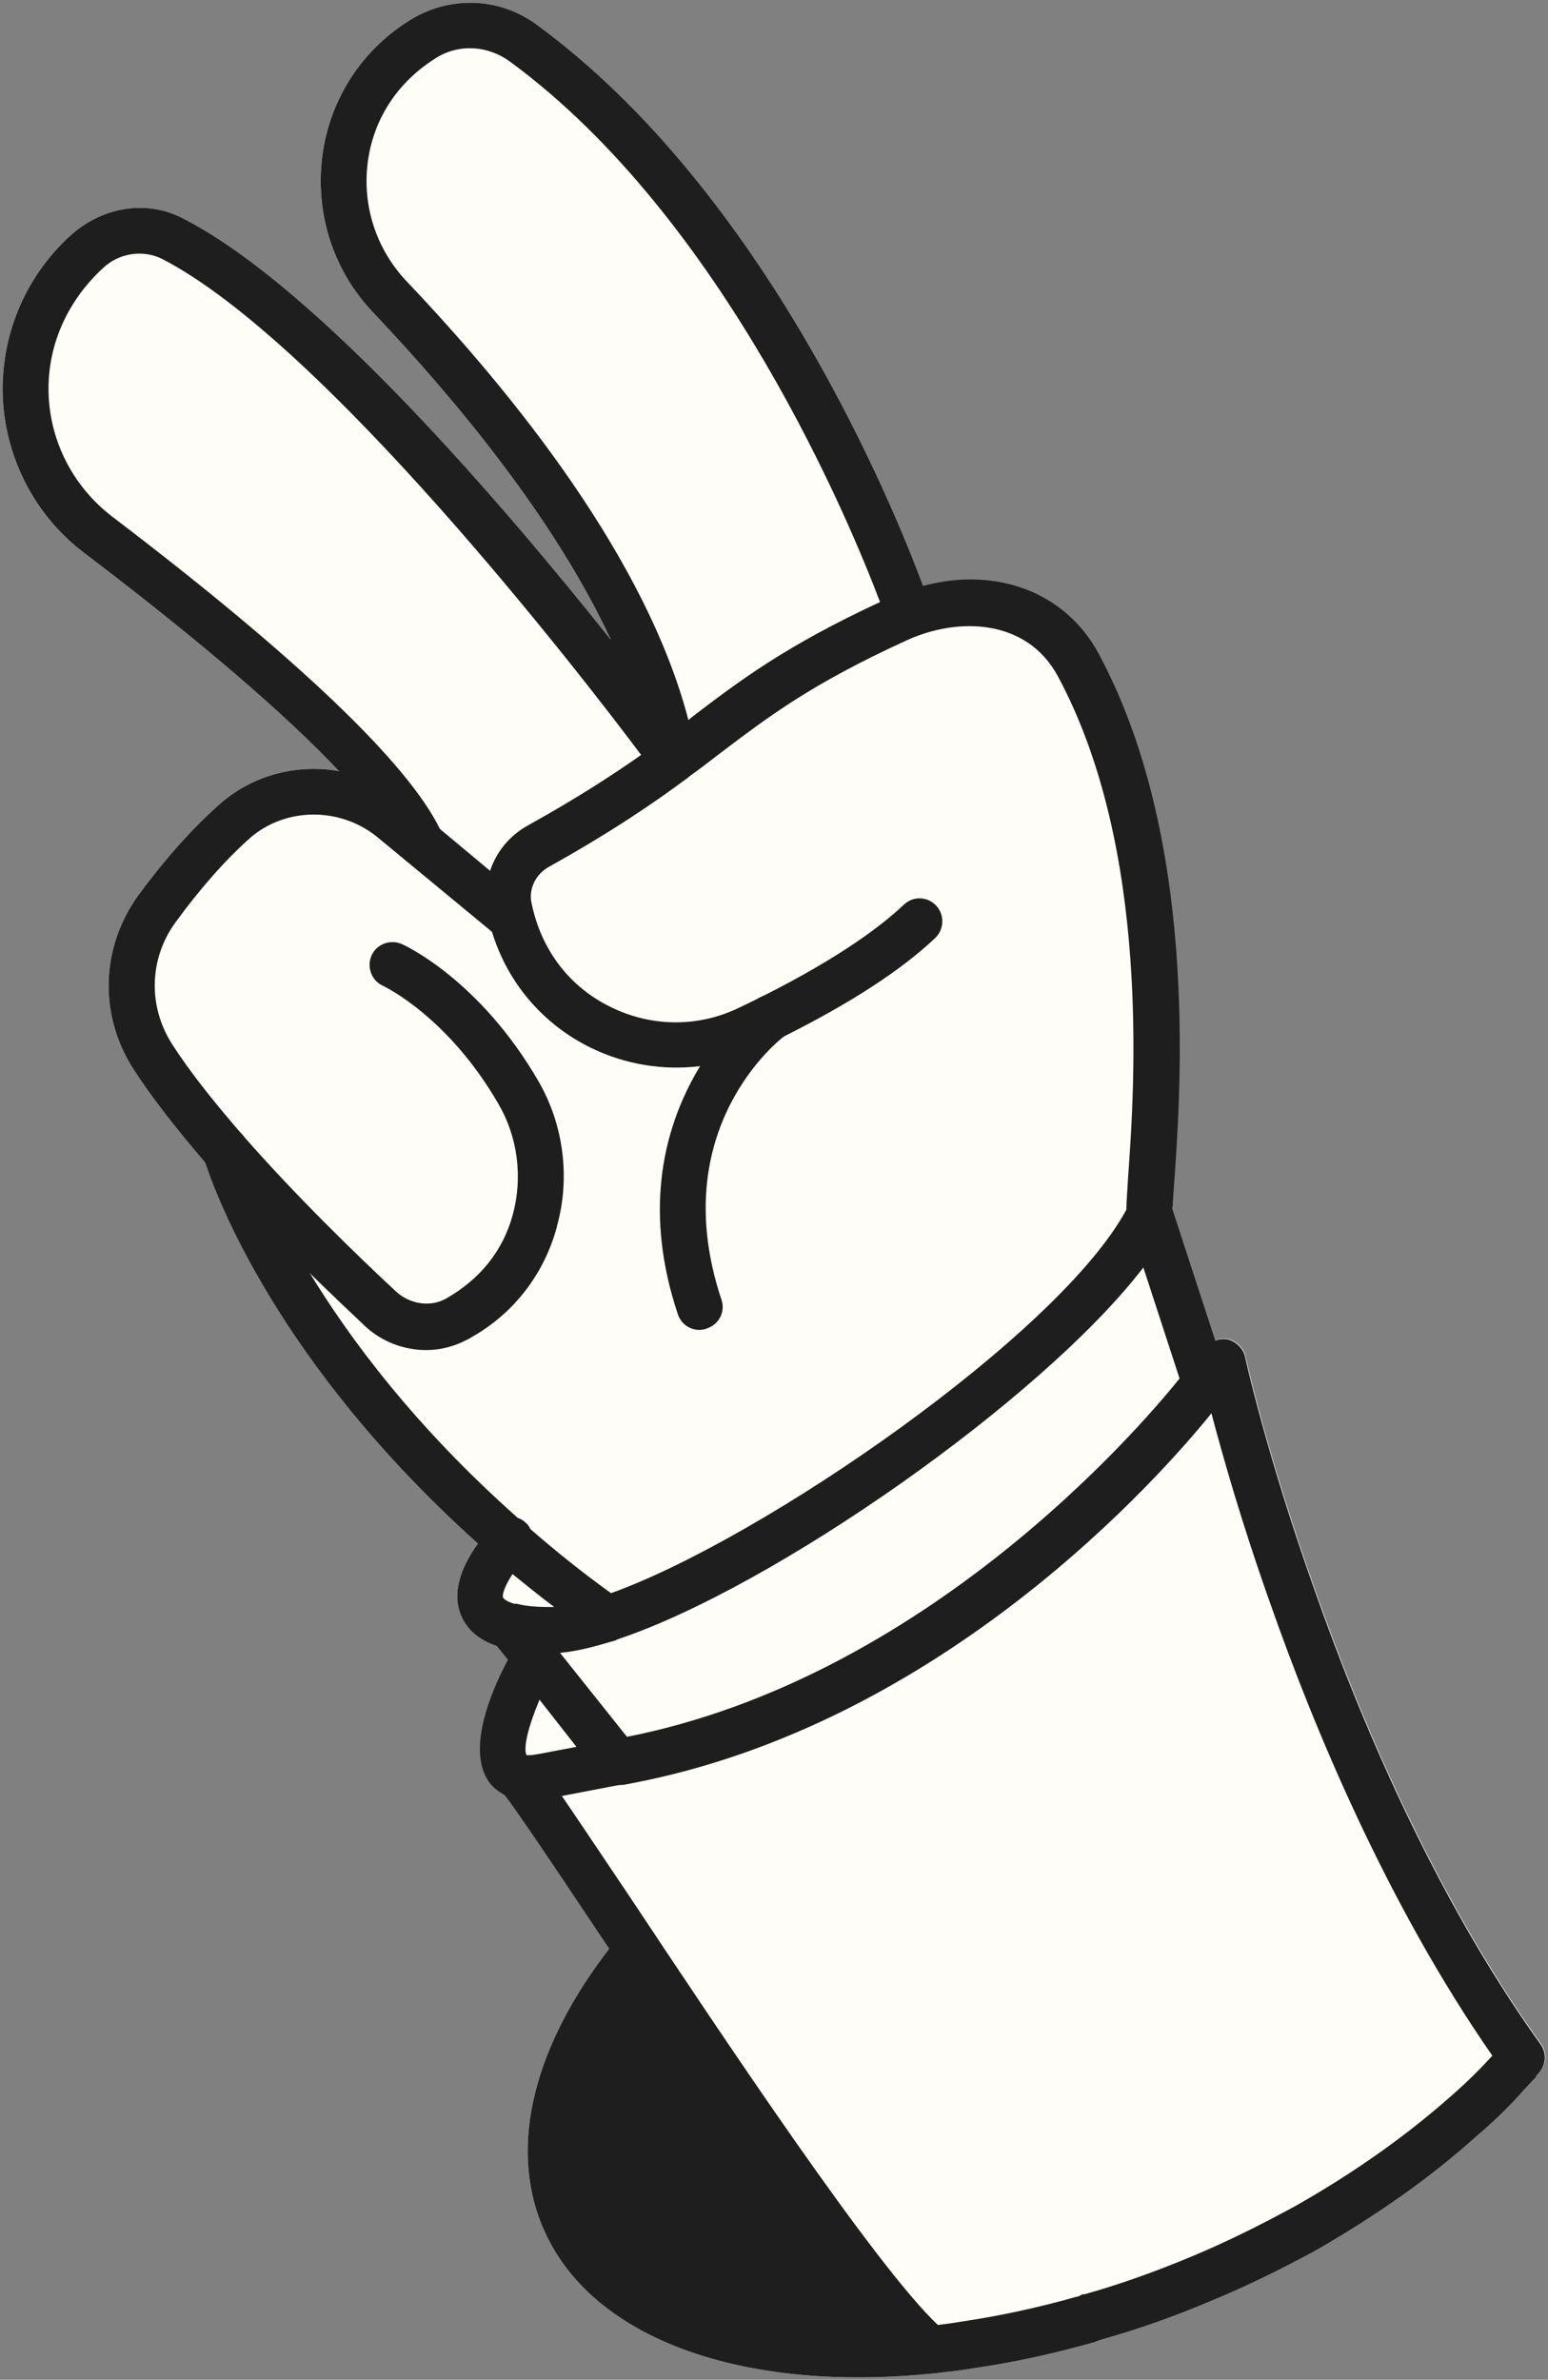
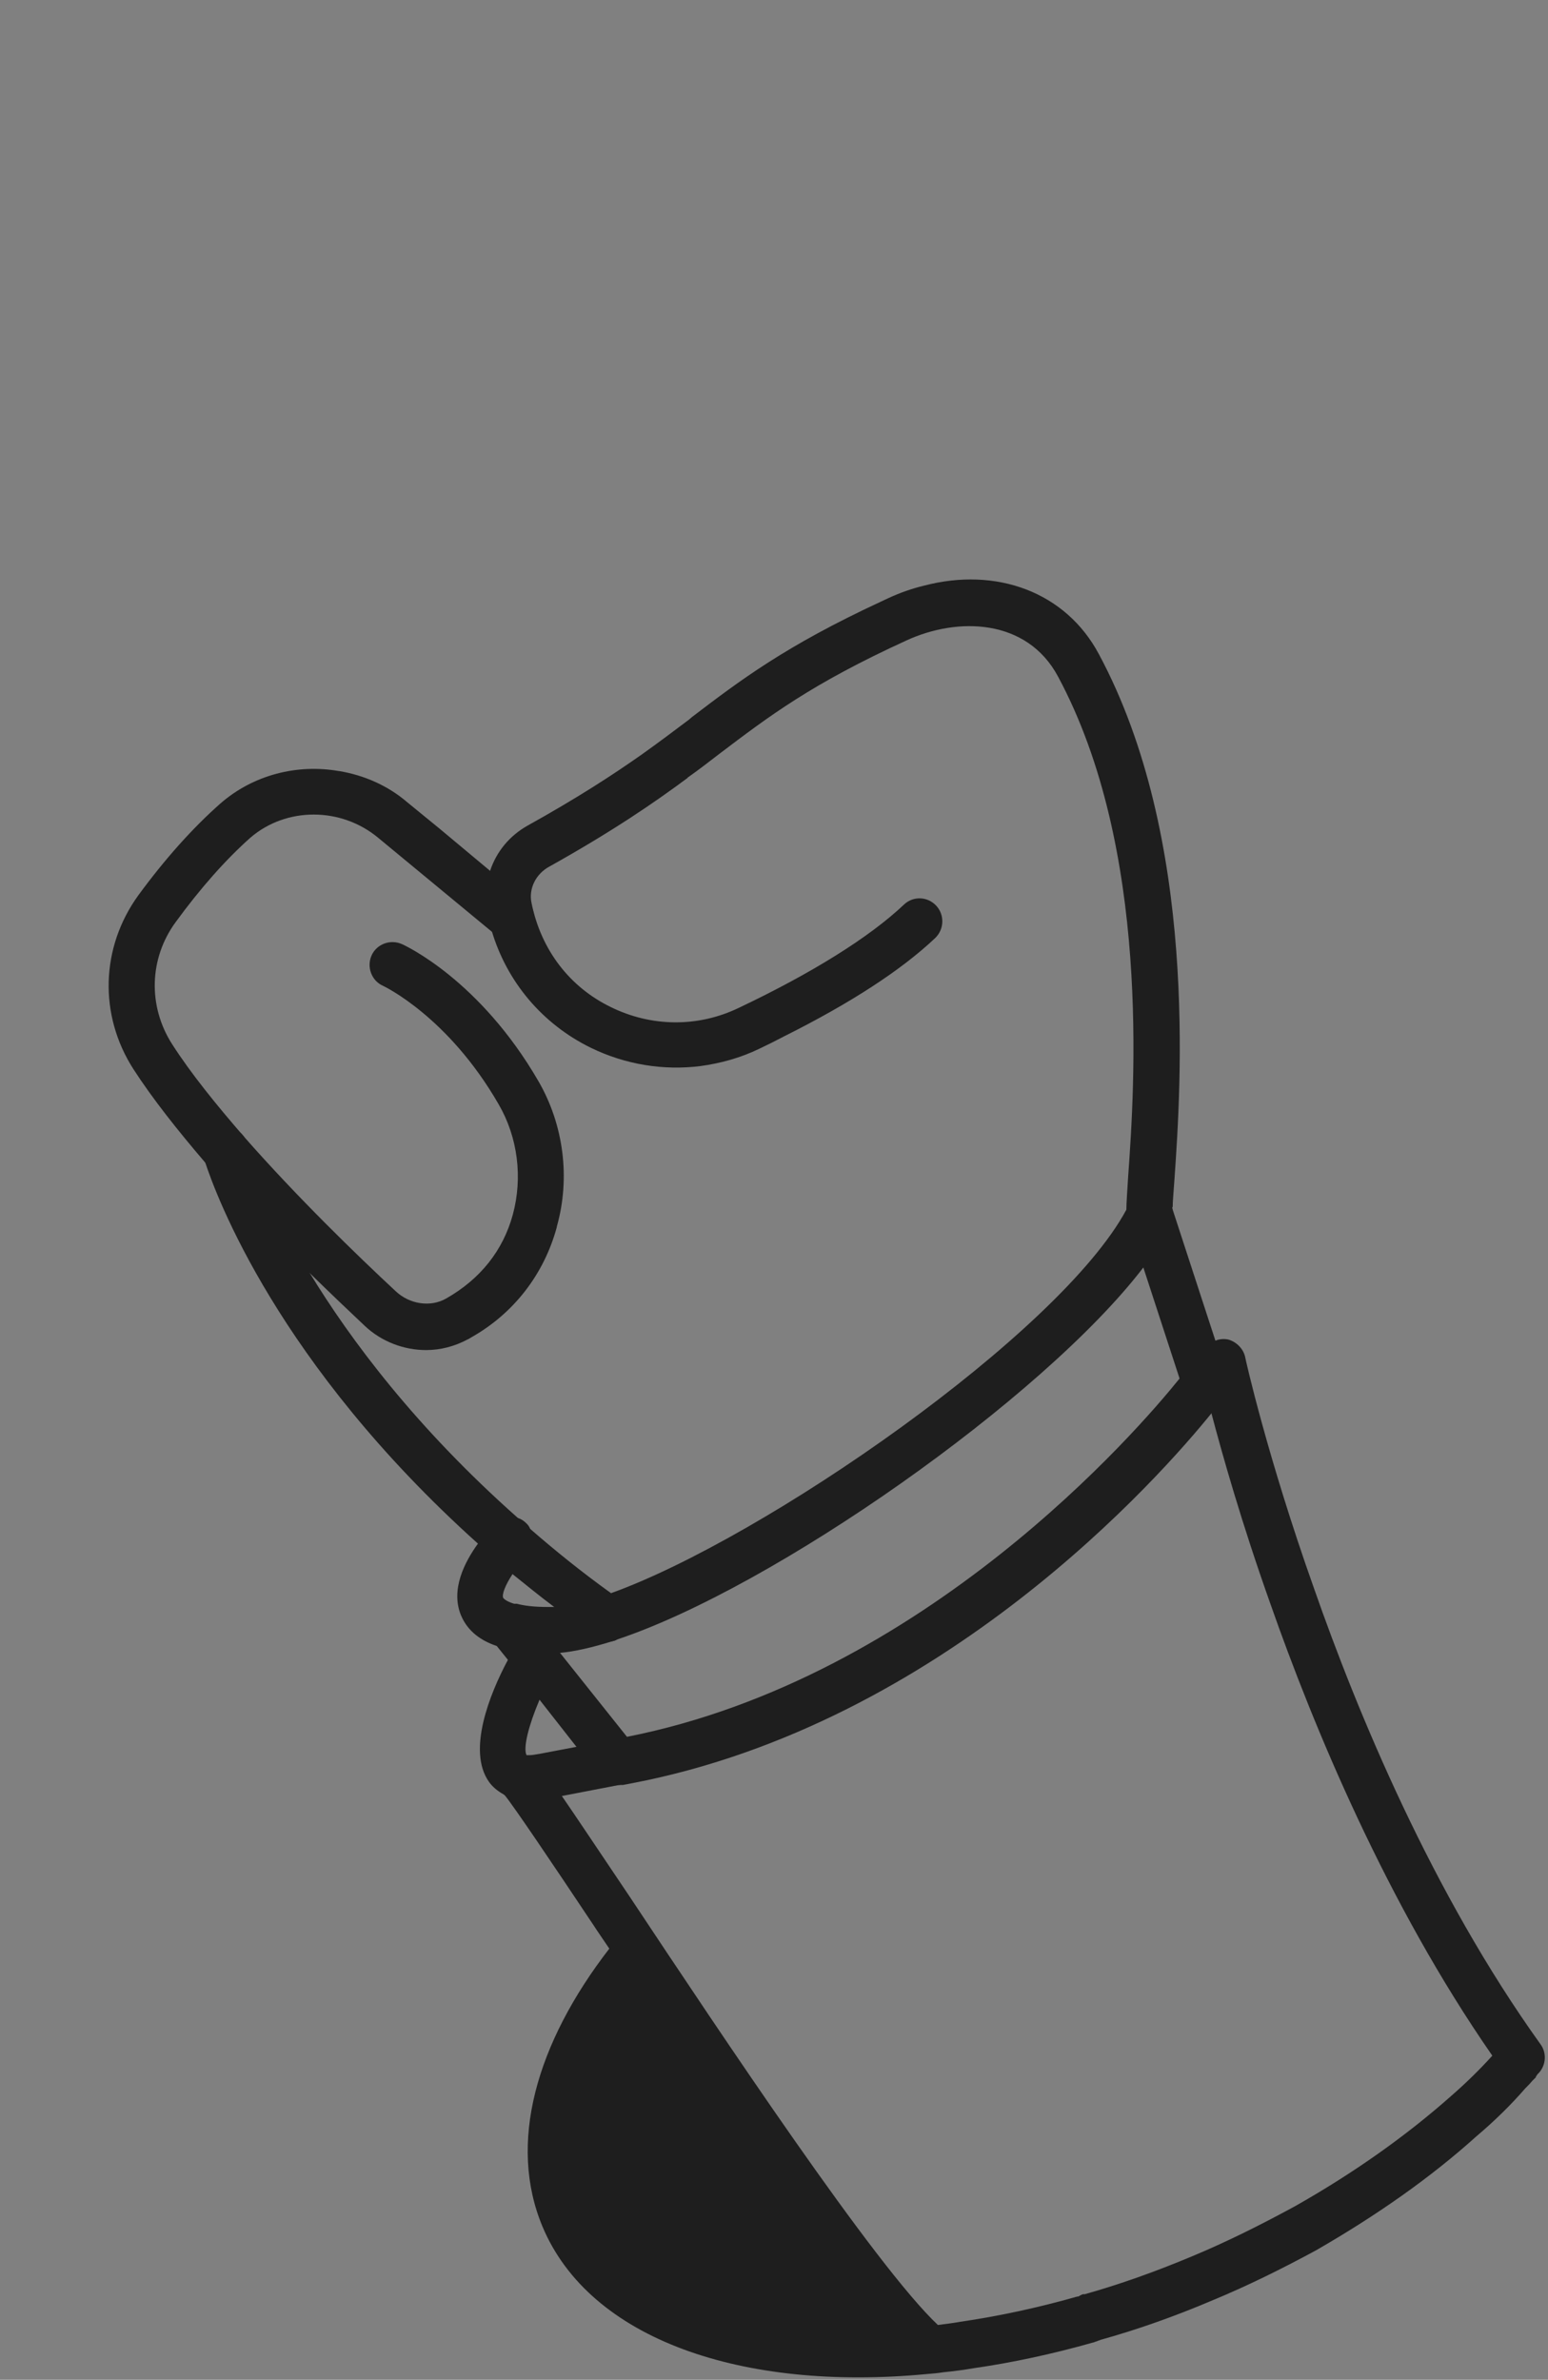
<svg xmlns="http://www.w3.org/2000/svg" width="300" height="461" viewBox="0 0 300 461" fill="none">
  <rect x="0" y="0" width="300" height="461" fill="#808080" stroke="none" />
  <g clip-path="url(#clip0_4770_8492)">
-     <path d="M39.744 225.176C34.5 219.044 29.612 212.912 25.88 207.135C19.125 196.648 19.481 183.495 26.857 173.363C32.012 166.342 37.344 160.387 42.677 155.677C49.076 150.078 57.608 147.945 65.695 149.367C55.208 138.258 38.411 123.86 16.37 107.152C6.861 99.953 1.173 89.022 0.551 77.202C0.017 65.293 4.728 53.828 13.526 45.74C19.836 39.964 28.546 38.63 35.567 42.363C61.696 55.783 97.867 98.176 118.397 123.949C107.466 100.487 88.447 77.557 72.361 60.582C64.54 52.406 60.985 41.208 62.495 30.01C64.006 18.901 70.405 9.302 79.915 3.614C87.647 -0.918 96.978 -0.385 104 4.77C148.347 37.209 173.054 97.82 178.92 113.551C193.051 109.818 206.471 114.795 212.87 126.793C232.066 162.52 228.778 210.423 227.534 228.376C227.356 230.953 227.178 232.819 227.178 233.886V234.064L235.533 259.659C236.332 259.304 237.221 259.215 238.11 259.393C239.71 259.837 241.043 261.17 241.398 262.77C241.398 262.948 245.664 282.055 254.729 307.562C263.172 331.736 277.659 366.663 298.633 395.903C299.877 397.591 299.699 399.902 298.366 401.413L297.922 401.857C297.922 401.857 297.744 402.124 297.655 402.213C297.655 402.213 297.655 402.213 297.655 402.39L296.944 403.101C296.5 403.635 296.055 404.079 295.611 404.523C292.767 407.812 289.568 410.922 286.102 413.855C277.214 421.854 266.816 429.141 255.085 435.896C248.686 439.362 241.931 442.739 234.822 445.672C227.712 448.693 220.424 451.271 213.403 453.226C213.225 453.226 213.136 453.404 212.87 453.404C212.603 453.582 212.248 453.582 211.981 453.759H211.892C204.071 455.981 196.25 457.67 188.785 458.736C186.741 459.092 184.697 459.358 182.83 459.536C181.764 459.714 180.609 459.803 179.542 459.892C143.726 463.269 114.309 453.137 105.155 431.363C98.4 415.277 103.822 395.903 118.13 377.417C117.064 375.817 115.997 374.306 115.02 372.795C107.377 361.331 99.645 349.866 97.956 347.822L97.778 347.644C96.445 346.933 95.468 346.044 94.846 345.156C90.58 339.112 95.023 328.092 98.489 321.604L96.267 318.849C93.335 317.871 90.668 316.094 89.335 312.895C87.291 307.918 90.046 302.585 92.624 299.03C53.875 264.192 41.966 231.664 39.833 225.176H39.744Z" fill="#FFFDF7" />
    <path d="M297.92 401.86C297.92 401.86 297.742 402.127 297.653 402.216C297.653 402.216 297.653 402.216 297.653 402.394L296.942 403.105C296.498 403.638 296.053 404.082 295.609 404.527C292.765 407.815 289.566 410.925 286.099 413.858C277.212 421.857 266.814 429.145 255.083 435.899C248.684 439.365 241.929 442.742 234.819 445.675C227.709 448.697 220.422 451.274 213.401 453.229C213.223 453.229 213.134 453.407 212.868 453.407C212.601 453.585 212.245 453.585 211.979 453.763H211.89C204.069 455.984 196.248 457.673 188.783 458.74C186.739 459.095 184.695 459.362 182.828 459.539C181.762 459.717 180.606 459.806 179.54 459.895C143.724 463.272 114.307 453.14 105.153 431.366C98.398 415.28 103.82 395.906 118.128 377.42C118.75 376.531 119.461 375.554 120.261 374.665C120.528 374.398 120.794 374.132 121.061 373.776C140.436 402.927 168.342 444.52 179.895 454.562C180.251 454.74 180.695 454.829 181.051 454.918C182.917 454.74 184.961 454.474 186.916 454.118C194.471 453.052 202.203 451.363 210.024 449.141C210.024 449.141 210.735 448.963 211.001 448.786C211.268 448.786 211.357 448.697 211.534 448.608C218.555 446.653 225.843 443.986 232.953 441.054C240.063 438.032 246.817 434.744 253.216 431.189C264.948 424.523 275.346 417.236 284.233 409.237C288.144 405.771 291.699 402.216 294.987 398.483L297.92 401.86Z" fill="#1E1E1E" />
    <path d="M298.364 401.413L297.92 401.858C297.92 401.858 297.742 402.124 297.653 402.213C297.387 402.569 297.12 402.835 296.854 403.102C296.409 403.635 295.965 404.08 295.52 404.524C292.854 407.457 290.099 410.123 287.166 412.612C278.19 420.61 267.436 428.164 255.438 435.097C248.062 439.096 241.307 442.384 234.642 445.139C227.088 448.339 219.711 450.916 212.69 452.871C212.424 453.049 212.246 453.138 211.979 453.138C211.979 453.138 211.801 453.227 211.713 453.227C211.179 453.582 211.002 453.582 210.557 453.582C202.647 455.804 194.827 457.493 187.45 458.47C185.495 458.826 183.362 459.181 181.318 459.359H180.962C180.962 459.359 180.251 459.27 179.896 459.181C179.363 459.181 178.563 458.915 177.763 458.47C177.407 458.47 177.141 458.115 176.874 457.937C165.054 447.628 137.681 406.835 118.04 377.418C116.973 375.818 115.907 374.307 114.929 372.796C107.286 361.331 99.554 349.867 97.865 347.823L97.688 347.645C96.266 346.49 95.732 344.445 96.443 342.668C97.421 340.446 99.998 339.291 102.22 340.268C103.553 340.802 104.087 340.979 108.886 347.912C111.641 351.911 115.729 358.043 122.128 367.553C140.08 394.57 169.586 438.918 181.762 450.383C183.184 450.205 184.606 450.027 186.117 449.761C193.405 448.694 200.959 447.095 208.78 444.873H208.957C208.957 444.873 209.58 444.517 209.846 444.428C210.024 444.428 210.113 444.428 210.202 444.428C216.867 442.562 223.888 440.073 231.087 437.052C237.486 434.386 243.974 431.186 250.995 427.365C262.459 420.877 272.591 413.678 281.212 406.035C283.967 403.635 286.633 401.058 289.21 398.214C268.769 368.797 254.55 334.492 246.196 310.673C240.596 294.943 236.864 281.701 234.731 273.613C234.642 273.258 234.553 272.813 234.464 272.458C233.22 272.724 231.798 272.458 230.643 271.569C228.776 269.969 228.51 267.214 230.021 265.259L233.487 260.993C234.02 260.46 234.731 260.015 235.442 259.749C236.242 259.393 237.13 259.304 238.019 259.482C239.619 259.927 240.952 261.26 241.307 262.859C241.307 263.037 245.573 282.145 254.639 307.652C263.082 331.825 277.568 366.753 298.542 395.992C299.786 397.681 299.609 399.991 298.275 401.502L298.364 401.413Z" fill="#1E1E1E" />
    <path d="M237.752 266.592L235.53 259.66L227.176 234.065V233.887C226.554 232.109 225.043 230.954 223.266 230.776C221.311 230.687 219.711 231.665 218.911 233.265C218.733 233.62 218.556 233.976 218.289 234.331C205.402 258.327 148.079 297.965 118.395 308.63C114.04 310.229 110.219 311.207 107.286 311.296H106.219C103.375 311.296 101.509 311.029 100.176 310.674C99.998 310.674 99.82 310.674 99.643 310.674C97.865 310.14 97.51 309.518 97.51 309.518C97.243 308.807 97.954 307.03 99.287 304.986C99.998 303.83 100.976 302.586 102.131 301.431C103.553 300.009 103.731 297.787 102.753 296.187C102.575 295.743 102.398 295.476 102.042 295.121C101.509 294.588 100.976 294.232 100.354 294.054C98.843 293.521 97.065 293.877 95.91 295.121C95.288 295.743 93.955 297.076 92.622 299.031C90.044 302.586 87.289 307.919 89.333 312.895C90.666 316.095 93.333 317.872 96.265 318.85L98.487 321.605L104.62 329.337L111.729 338.402L116.262 344.09C117.062 345.157 118.395 345.779 119.728 345.779C119.995 345.779 120.261 345.779 120.528 345.779H120.706L122.572 345.423C182.739 333.87 224.866 286.056 234.908 273.613C236.241 272.014 237.041 270.947 237.219 270.68C238.108 269.525 238.285 268.014 237.841 266.681H237.752V266.592ZM121.505 336.447L108.53 320.183C111.463 319.916 114.84 319.117 118.573 317.961C118.928 317.872 119.284 317.784 119.55 317.606C149.856 307.563 202.114 270.947 221.577 245.529L228.598 267.037C220.6 276.991 179.184 325.071 121.505 336.447Z" fill="#1E1E1E" />
    <path d="M118.75 336.981L111.64 338.403L104.619 339.736C103.642 339.914 103.02 340.002 102.575 340.002H102.042C101.331 338.58 102.486 334.137 104.53 329.338C105.419 327.293 106.397 325.249 107.552 323.383C108.796 321.25 107.996 318.584 105.864 317.34C103.731 316.095 101.064 316.806 99.82 318.939C99.376 319.65 98.843 320.628 98.398 321.606C94.932 328.093 90.488 339.114 94.754 345.157C95.376 346.046 96.354 346.935 97.687 347.646C98.931 348.357 100.62 348.89 102.753 348.89C103.819 348.89 105.064 348.712 106.308 348.445L108.885 347.912L120.439 345.69H120.617C122.927 345.068 124.438 342.846 123.994 340.447C123.549 338.047 121.15 336.447 118.75 336.981Z" fill="#1E1E1E" />
-     <path d="M135.547 257.621C133.681 257.621 131.992 256.465 131.37 254.599C118.217 215.317 146.479 193.81 146.745 193.543C148.701 192.121 151.456 192.476 152.967 194.432C154.477 196.387 154.033 199.142 152.078 200.653C151.1 201.364 128.793 218.694 139.813 251.755C140.613 254.066 139.369 256.554 136.969 257.354C136.525 257.532 135.992 257.621 135.547 257.621Z" fill="#1E1E1E" />
    <path d="M227.176 233.89V234.068C227.62 235.579 227.176 237.267 226.021 238.422C225.221 239.222 224.066 239.667 222.91 239.667C221.755 239.667 220.599 239.222 219.8 238.422C218.822 237.356 218.289 236.556 218.289 234.334C218.289 232.912 218.466 230.868 218.644 227.758C219.888 210.516 222.999 164.48 205.047 131.063C199.003 119.776 185.583 119.51 175.718 124.042C157.233 132.485 148.967 138.795 139.458 145.994C137.503 147.505 135.547 149.016 133.414 150.526C133.414 150.526 133.326 150.526 133.237 150.704C126.66 155.592 118.572 161.102 106.486 167.857C103.819 169.279 102.397 172.212 103.02 174.967C104.886 184.121 110.485 191.231 118.306 195.052C126.216 198.963 135.281 199.051 143.19 195.23C157.41 188.476 168.519 181.543 175.185 175.233C176.962 173.545 179.718 173.634 181.406 175.411C183.095 177.189 183.006 180.033 181.228 181.721C174.652 187.942 164.787 194.341 151.989 200.74C150.478 201.54 148.878 202.34 147.19 203.14C143.546 204.917 139.636 205.984 135.725 206.517C128.615 207.406 121.239 206.25 114.484 202.962C105.064 198.34 98.22 190.164 95.288 180.299C94.932 179.322 94.665 178.344 94.488 177.366C93.866 174.256 94.132 171.234 95.021 168.568C96.265 164.924 98.754 161.902 102.22 159.947C111.818 154.615 118.661 150.171 124.349 146.172C127.726 143.772 130.659 141.55 133.503 139.417C133.681 139.24 133.948 139.062 134.125 138.884C143.457 131.774 152.256 125.109 170.652 116.577C171.186 116.31 171.63 116.132 172.163 115.866C174.474 114.799 176.785 113.999 179.007 113.466C193.137 109.733 206.557 114.71 212.956 126.708C232.153 162.436 228.865 210.338 227.62 228.291C227.443 230.868 227.265 232.735 227.265 233.801L227.176 233.89Z" fill="#1E1E1E" />
    <path d="M107.908 237.712C105.42 246.866 99.554 254.42 91.378 259.042C91.378 259.042 90.667 259.486 90.578 259.486C88.089 260.819 85.334 261.53 82.579 261.53C78.313 261.53 73.959 259.93 70.67 256.82C67.648 253.976 63.916 250.421 59.916 246.511C53.518 240.112 46.319 232.735 39.742 225.181C34.499 219.049 29.611 212.916 25.878 207.14C19.123 196.652 19.479 183.499 26.855 173.368C32.01 166.347 37.343 160.392 42.675 155.682C49.074 150.083 57.606 147.95 65.693 149.372H65.782C70.492 150.172 75.114 152.127 78.935 155.415L85.245 160.57L94.933 168.657L101.954 174.434C103.82 176.034 104.087 178.789 102.487 180.744C100.976 182.61 98.132 182.877 96.266 181.277L95.199 180.389L73.248 162.258C66.049 156.304 55.473 156.304 48.541 162.258C43.742 166.524 38.853 172.034 34.054 178.611C28.9 185.632 28.633 194.875 33.343 202.251C36.987 207.939 41.964 214.072 47.296 220.204C57.517 231.846 69.159 243.133 76.714 250.154C79.38 252.643 83.379 253.265 86.401 251.576C93.155 247.755 97.51 242.156 99.376 235.312C101.332 228.114 100.354 220.293 96.621 213.894C86.845 196.919 74.403 191.053 74.225 190.965C72.003 189.987 71.026 187.321 72.003 185.099C72.981 182.877 75.647 181.899 77.869 182.877C78.491 183.144 92.978 189.809 104.353 209.45C109.241 217.893 110.574 228.203 107.908 237.623V237.712Z" fill="#1E1E1E" />
-     <path d="M177.409 122.972C175.187 123.683 172.61 122.438 171.81 120.128C171.721 120.128 171.366 118.795 170.566 116.662C164.878 101.642 140.527 42.452 98.756 11.88C94.579 8.858 89.158 8.502 84.892 10.991C77.249 15.612 72.449 22.811 71.294 31.254C70.139 39.786 72.894 48.229 78.759 54.45C99.734 76.491 125.329 108.396 133.417 139.502C134.039 141.813 134.483 144.035 134.928 146.345C135.194 147.945 134.572 149.545 133.417 150.522C133.417 150.522 133.328 150.522 133.239 150.7C132.972 150.878 132.706 151.056 132.35 151.233C130.484 152.033 128.262 151.411 127.018 149.811C127.018 149.723 125.951 148.389 124.263 146.257C112.354 130.348 62.851 66.448 31.479 50.184C27.746 48.318 23.125 48.94 19.925 51.962C12.726 58.627 8.994 67.514 9.438 76.757C9.882 86 14.415 94.443 21.703 100.042C57.696 127.415 79.026 147.856 85.247 160.565C85.425 160.921 85.514 161.187 85.692 161.543C86.669 163.853 85.603 166.431 83.381 167.408C82.759 167.675 82.137 167.764 81.603 167.764C79.826 167.764 78.226 166.786 77.515 165.098C75.738 161.098 71.827 155.766 65.784 149.367H65.695C55.208 138.258 38.411 123.86 16.37 107.152C6.861 99.953 1.173 89.022 0.551 77.202C0.017 65.293 4.728 53.828 13.526 45.74C19.836 39.964 28.546 38.63 35.567 42.363C61.696 55.783 97.867 98.176 118.397 123.949C107.466 100.487 88.447 77.557 72.361 60.582C64.54 52.406 60.985 41.208 62.495 30.01C64.006 18.901 70.405 9.302 79.915 3.614C87.647 -0.918 96.978 -0.385 104 4.77C148.347 37.209 173.054 97.82 178.92 113.551C179.72 115.595 180.164 116.928 180.253 117.284C181.053 119.594 179.809 122.172 177.409 122.972Z" fill="#1E1E1E" />
    <path d="M121.15 316.182C120.794 316.804 120.172 317.249 119.55 317.604C119.284 317.782 118.928 317.871 118.573 317.96H117.595C116.706 317.96 115.729 317.693 115.018 317.071C112.351 315.116 109.774 313.249 107.286 311.205C104.531 309.161 101.864 306.939 99.287 304.895C96.887 302.851 94.666 300.896 92.533 298.941C53.784 264.102 41.875 231.574 39.742 225.087C39.564 224.464 39.386 224.109 39.386 223.931C38.675 221.62 40.008 219.132 42.408 218.51C44.274 217.977 46.229 218.688 47.296 220.198C47.562 220.643 47.74 220.998 47.918 221.532C47.918 221.709 50.94 231.663 59.916 246.416C67.915 259.57 80.624 276.544 100.265 293.964C101.064 294.675 101.864 295.386 102.664 296.097C107.463 300.274 112.618 304.451 118.306 308.539C118.839 308.983 119.461 309.428 120.083 309.872C122.128 311.294 122.572 314.138 121.061 316.093L121.15 316.182Z" fill="#1E1E1E" />
  </g>
  <defs>
    <clipPath id="clip0_4770_8492">
      <rect width="298.963" height="460" fill="white" transform="translate(0.51 0.532)" />
    </clipPath>
  </defs>
</svg>